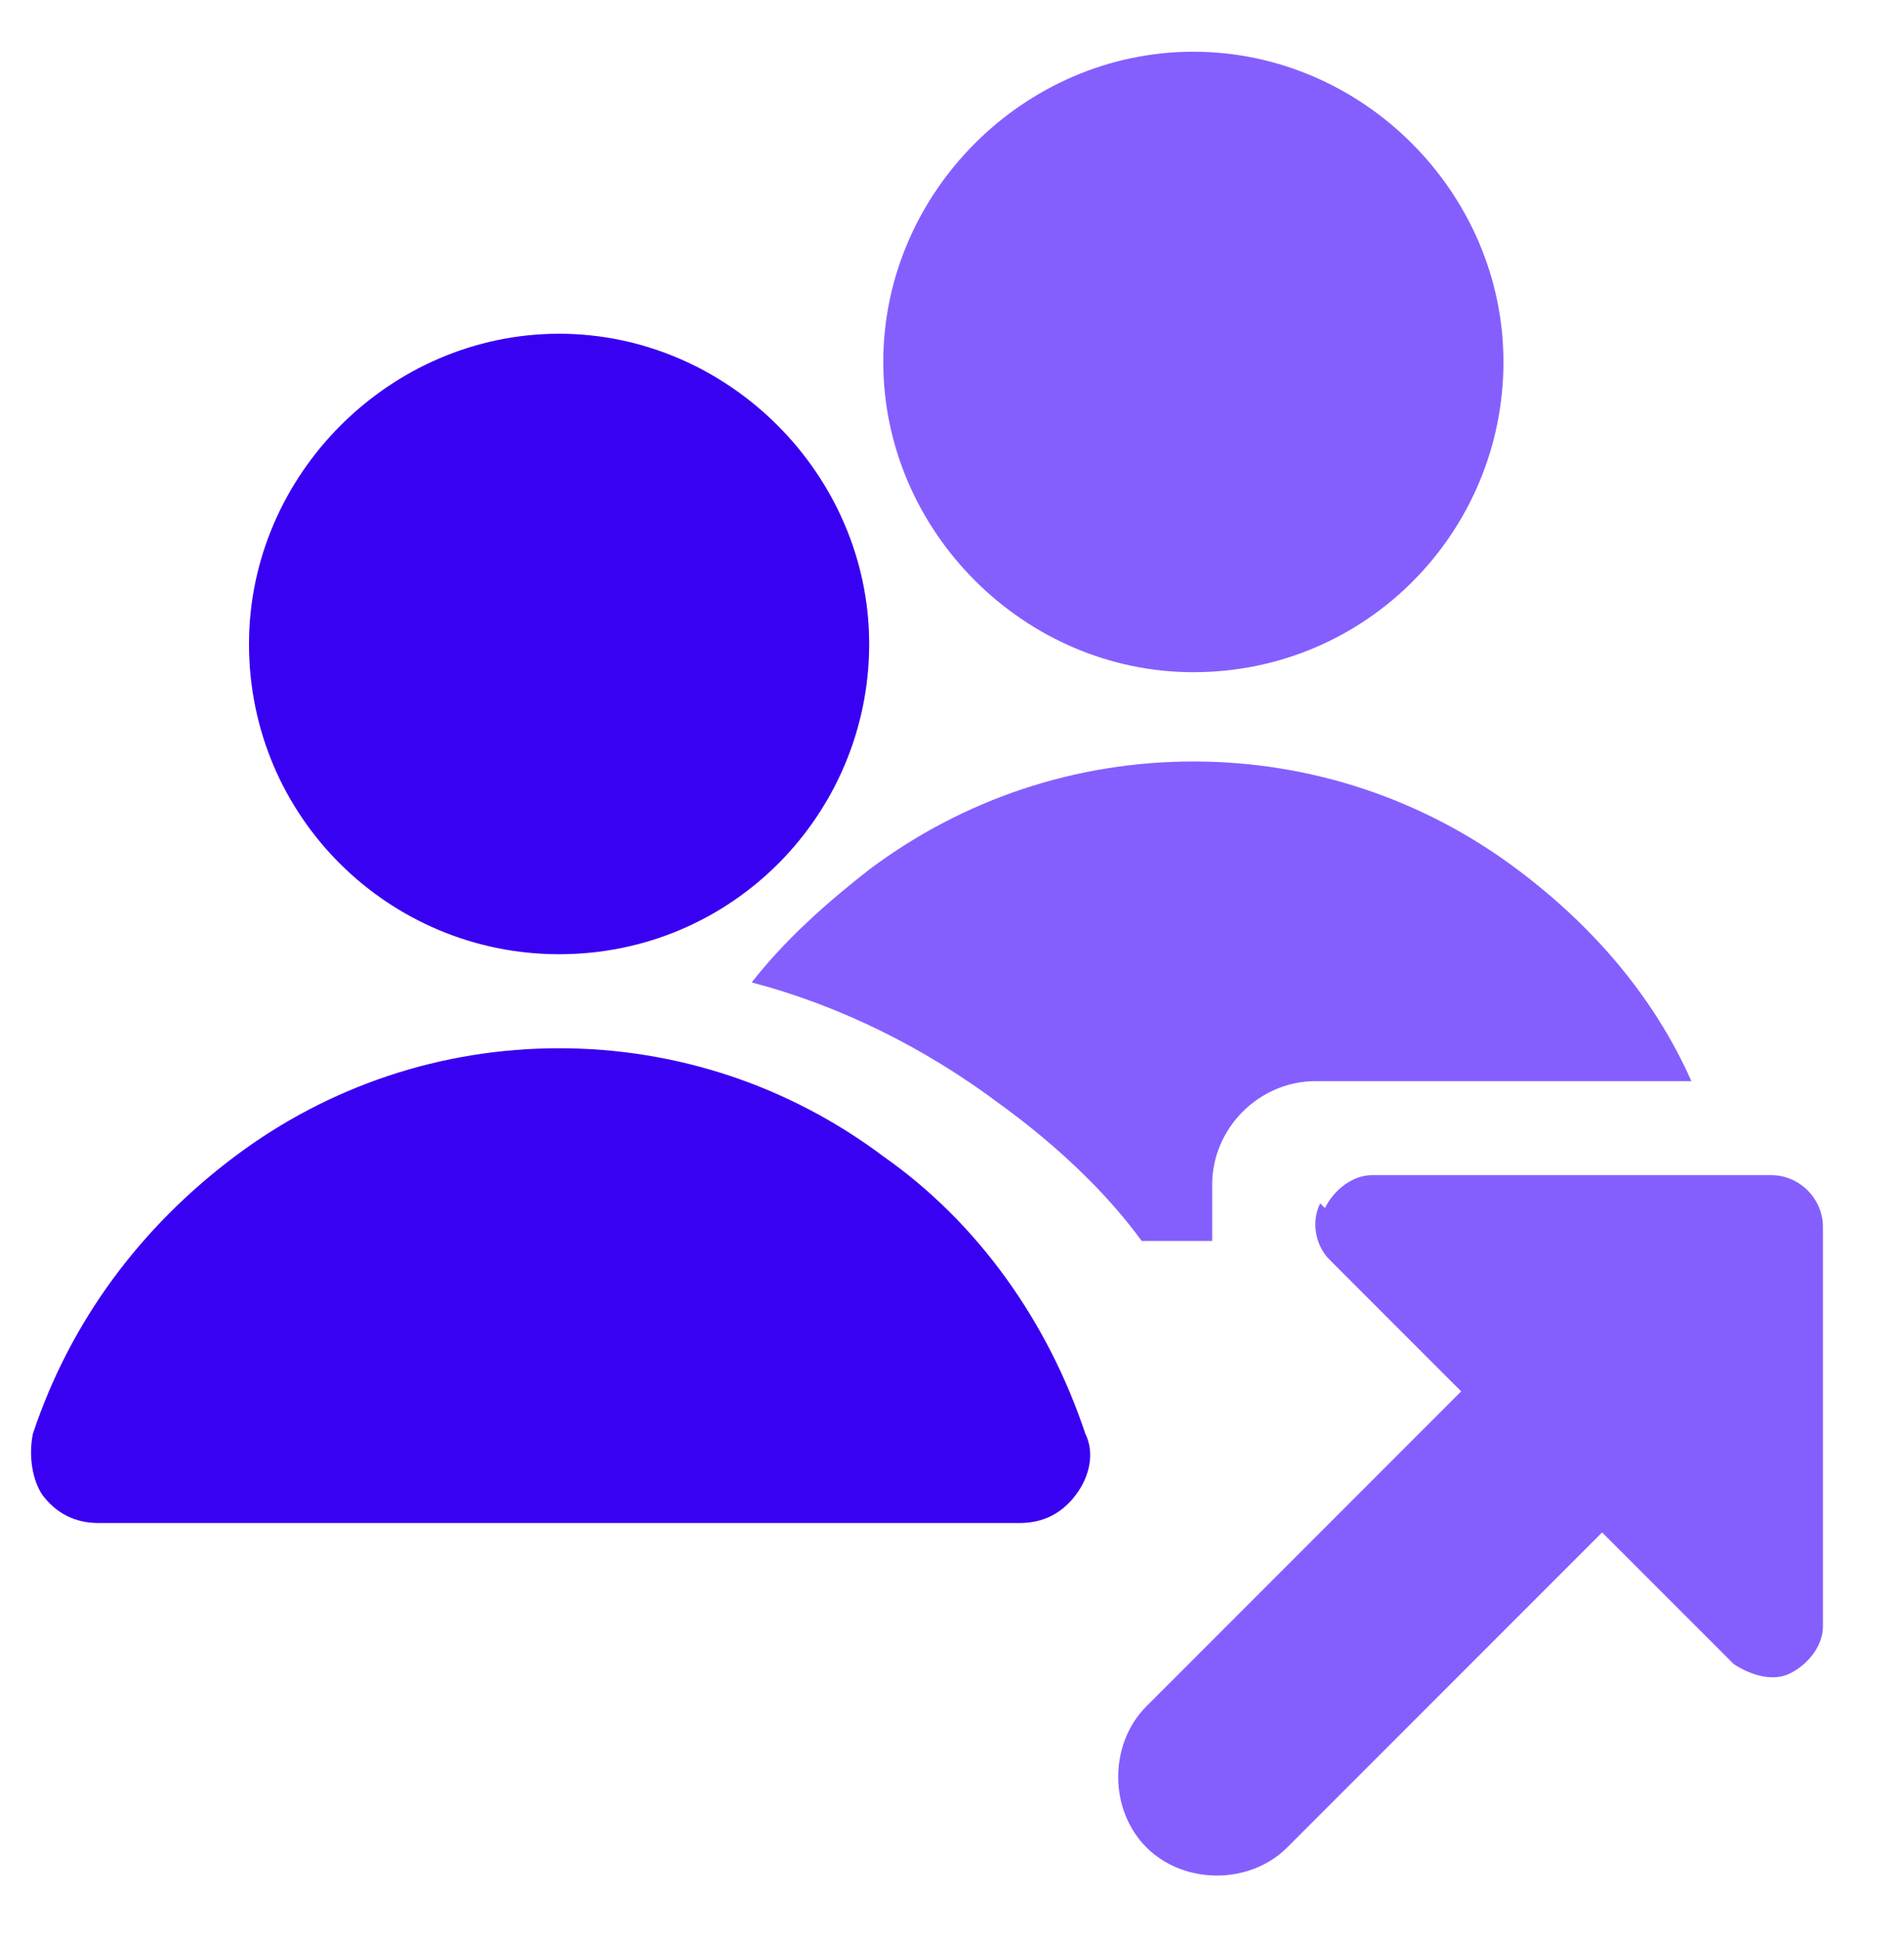
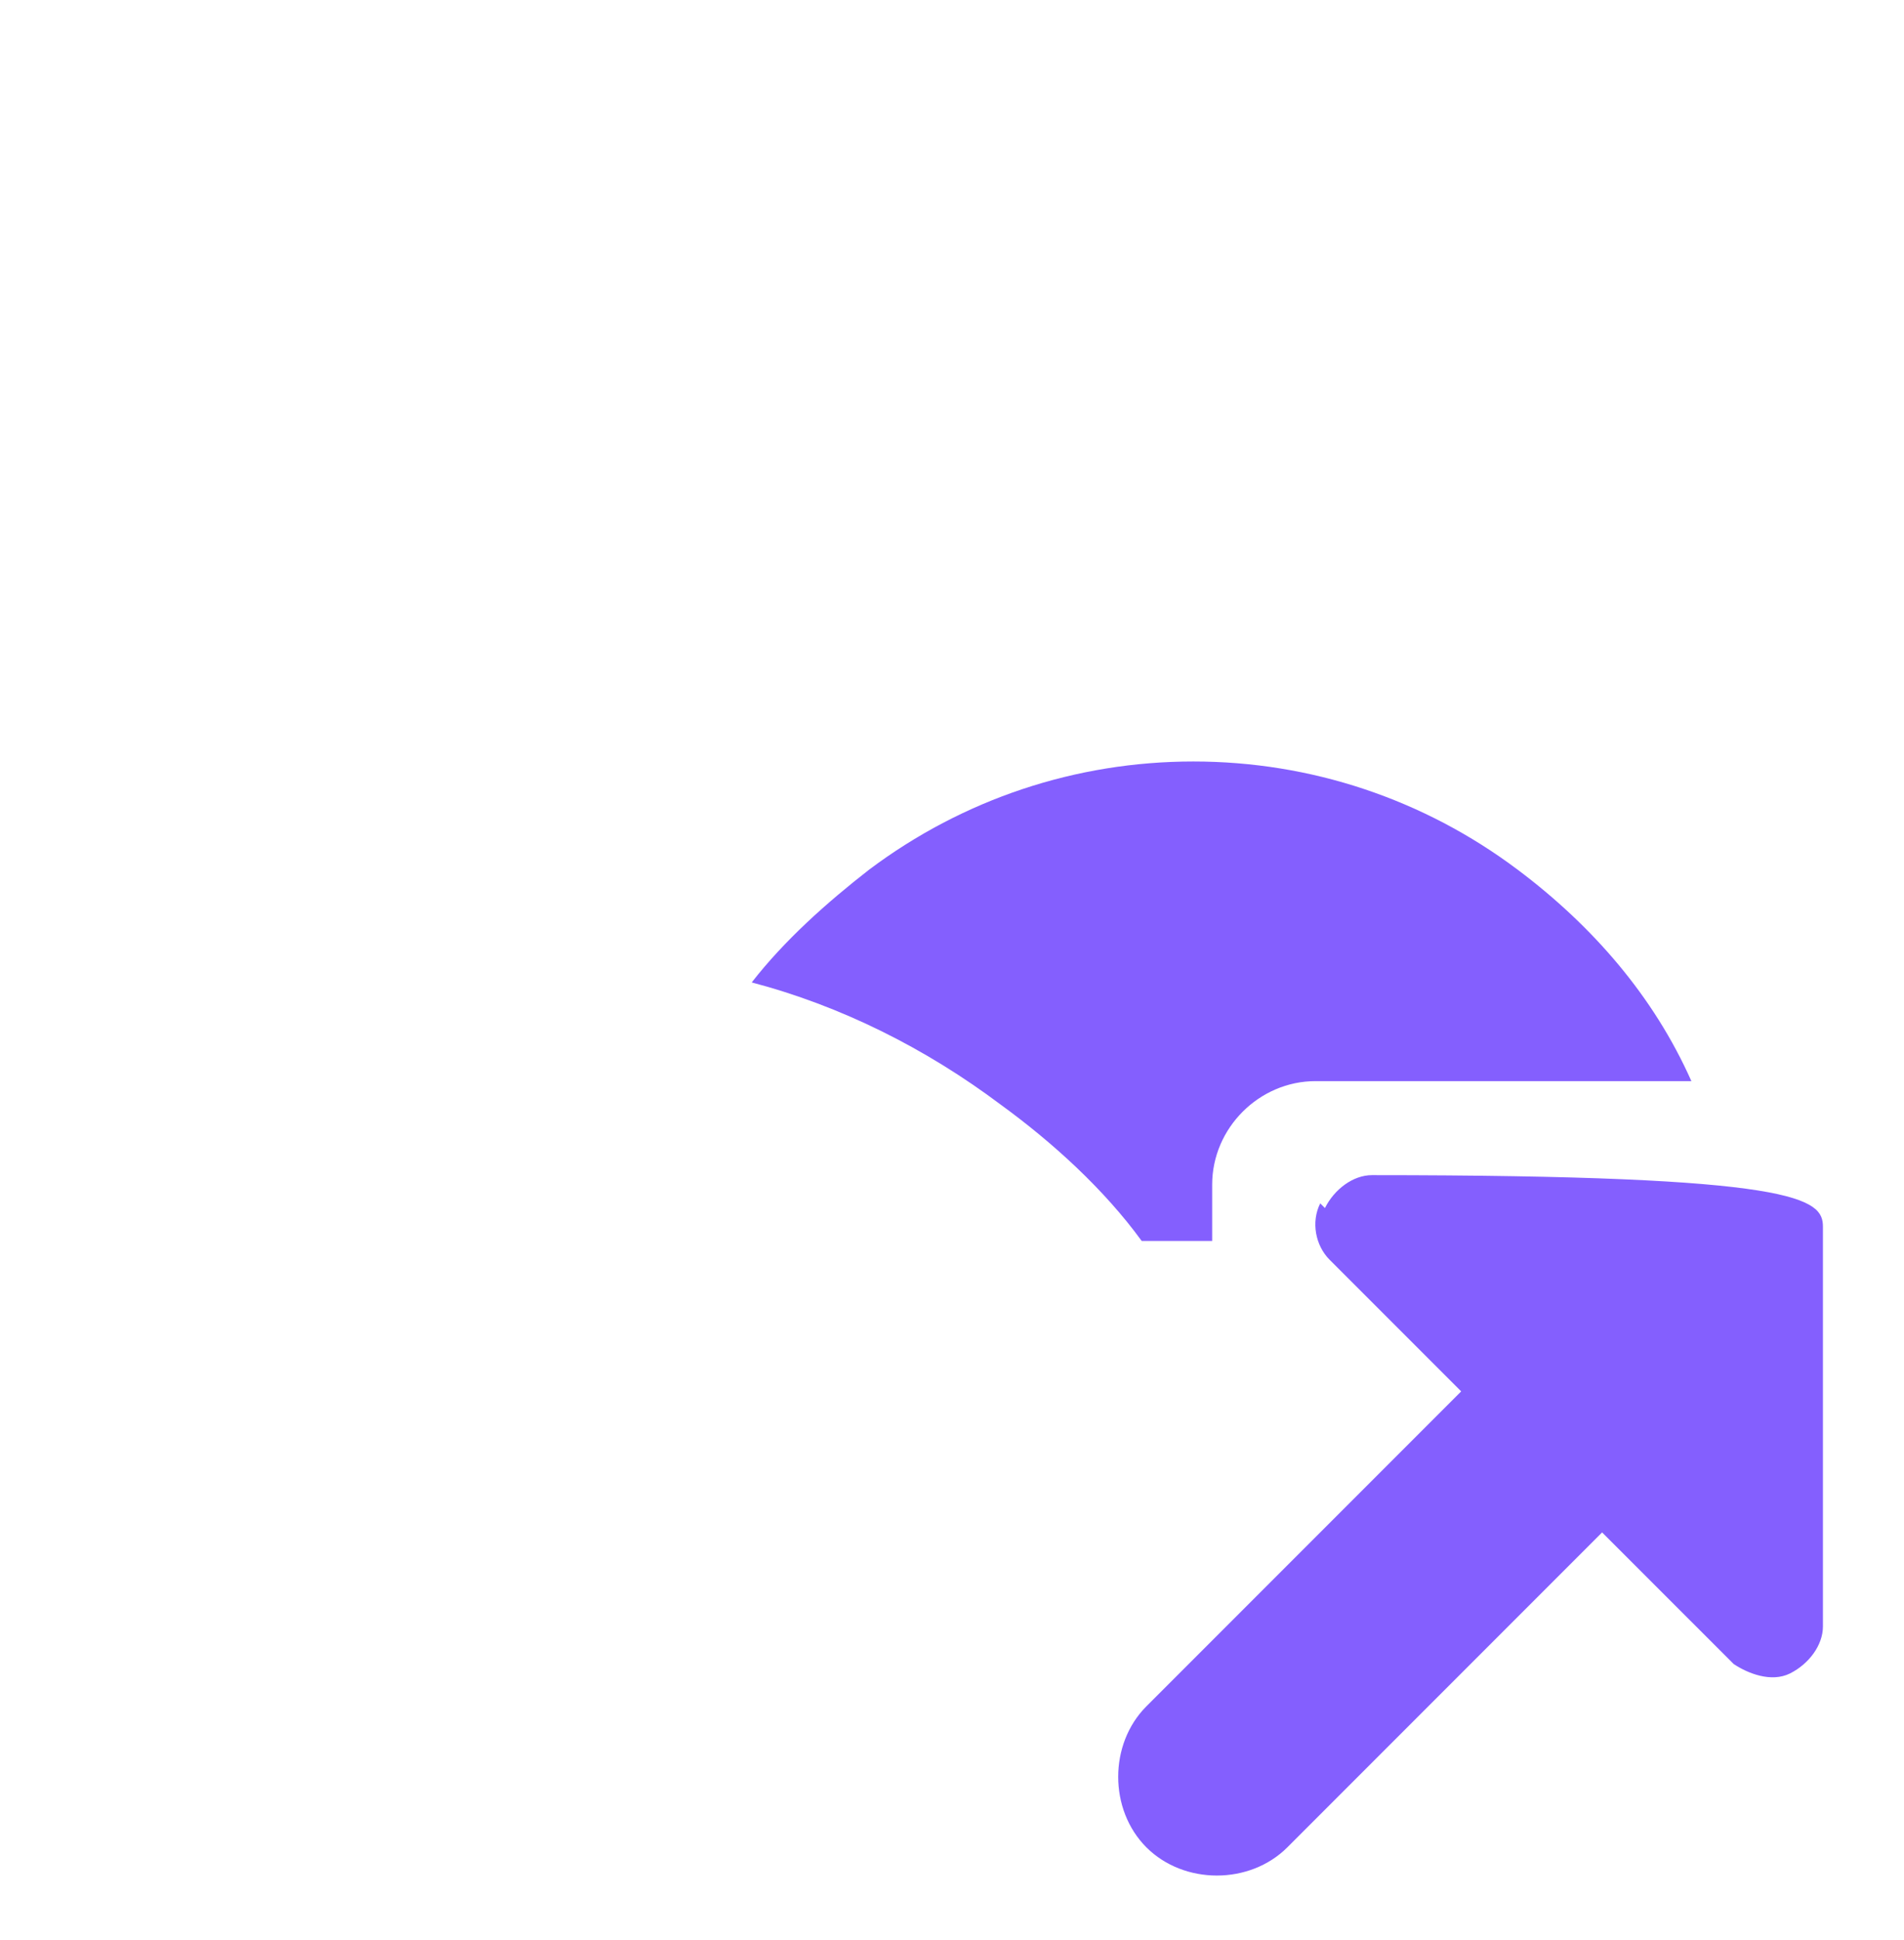
<svg xmlns="http://www.w3.org/2000/svg" width="54" height="55" viewBox="0 0 54 55" fill="none">
-   <path fill-rule="evenodd" clip-rule="evenodd" d="M7.062 18.255C7.062 23.185 11.06 27.05 15.857 27.05C20.787 27.05 24.651 23.052 24.651 18.255C24.651 13.458 20.654 9.461 15.857 9.461C11.06 9.461 7.062 13.458 7.062 18.255ZM6.663 32.779C3.998 34.778 1.999 37.443 0.933 40.641C0.8 41.307 0.933 41.974 1.199 42.373C1.599 42.906 2.132 43.173 2.798 43.173H28.915C29.581 43.173 30.114 42.906 30.514 42.373C30.914 41.84 31.047 41.174 30.781 40.641C29.715 37.443 27.716 34.645 25.051 32.779C22.386 30.781 19.188 29.715 15.857 29.715C12.525 29.715 9.328 30.781 6.663 32.779Z" fill="#3901F1" />
-   <path d="M33.846 19.055C38.776 19.055 42.64 15.057 42.64 10.26C42.64 5.463 38.642 1.466 33.846 1.466C29.049 1.466 25.051 5.463 25.051 10.26C25.051 15.057 29.049 19.055 33.846 19.055Z" fill="#845FFE" />
  <path d="M34.379 33.579C34.379 31.98 35.711 30.647 37.31 30.647H47.97C46.904 28.249 45.172 26.25 43.04 24.651C40.375 22.652 37.177 21.586 33.846 21.586C30.514 21.586 27.316 22.652 24.651 24.651C23.452 25.584 22.253 26.65 21.32 27.849C23.852 28.515 26.25 29.715 28.382 31.314C29.848 32.38 31.314 33.712 32.38 35.178H34.379V33.579Z" fill="#845FFE" />
-   <path fill-rule="evenodd" clip-rule="evenodd" d="M37.577 34.245C37.843 33.712 38.376 33.312 38.909 33.312H50.235C51.035 33.312 51.701 33.979 51.701 34.778V46.105C51.701 46.638 51.301 47.17 50.768 47.437C50.235 47.703 49.569 47.437 49.169 47.17L45.438 43.44L36.511 52.367C35.444 53.433 33.579 53.433 32.513 52.367C31.447 51.301 31.447 49.436 32.513 48.37L41.441 39.442L37.71 35.711C37.31 35.311 37.177 34.645 37.443 34.112L37.577 34.245Z" fill="#845FFE" />
+   <path fill-rule="evenodd" clip-rule="evenodd" d="M37.577 34.245C37.843 33.712 38.376 33.312 38.909 33.312C51.035 33.312 51.701 33.979 51.701 34.778V46.105C51.701 46.638 51.301 47.17 50.768 47.437C50.235 47.703 49.569 47.437 49.169 47.17L45.438 43.44L36.511 52.367C35.444 53.433 33.579 53.433 32.513 52.367C31.447 51.301 31.447 49.436 32.513 48.37L41.441 39.442L37.71 35.711C37.31 35.311 37.177 34.645 37.443 34.112L37.577 34.245Z" fill="#845FFE" />
</svg>